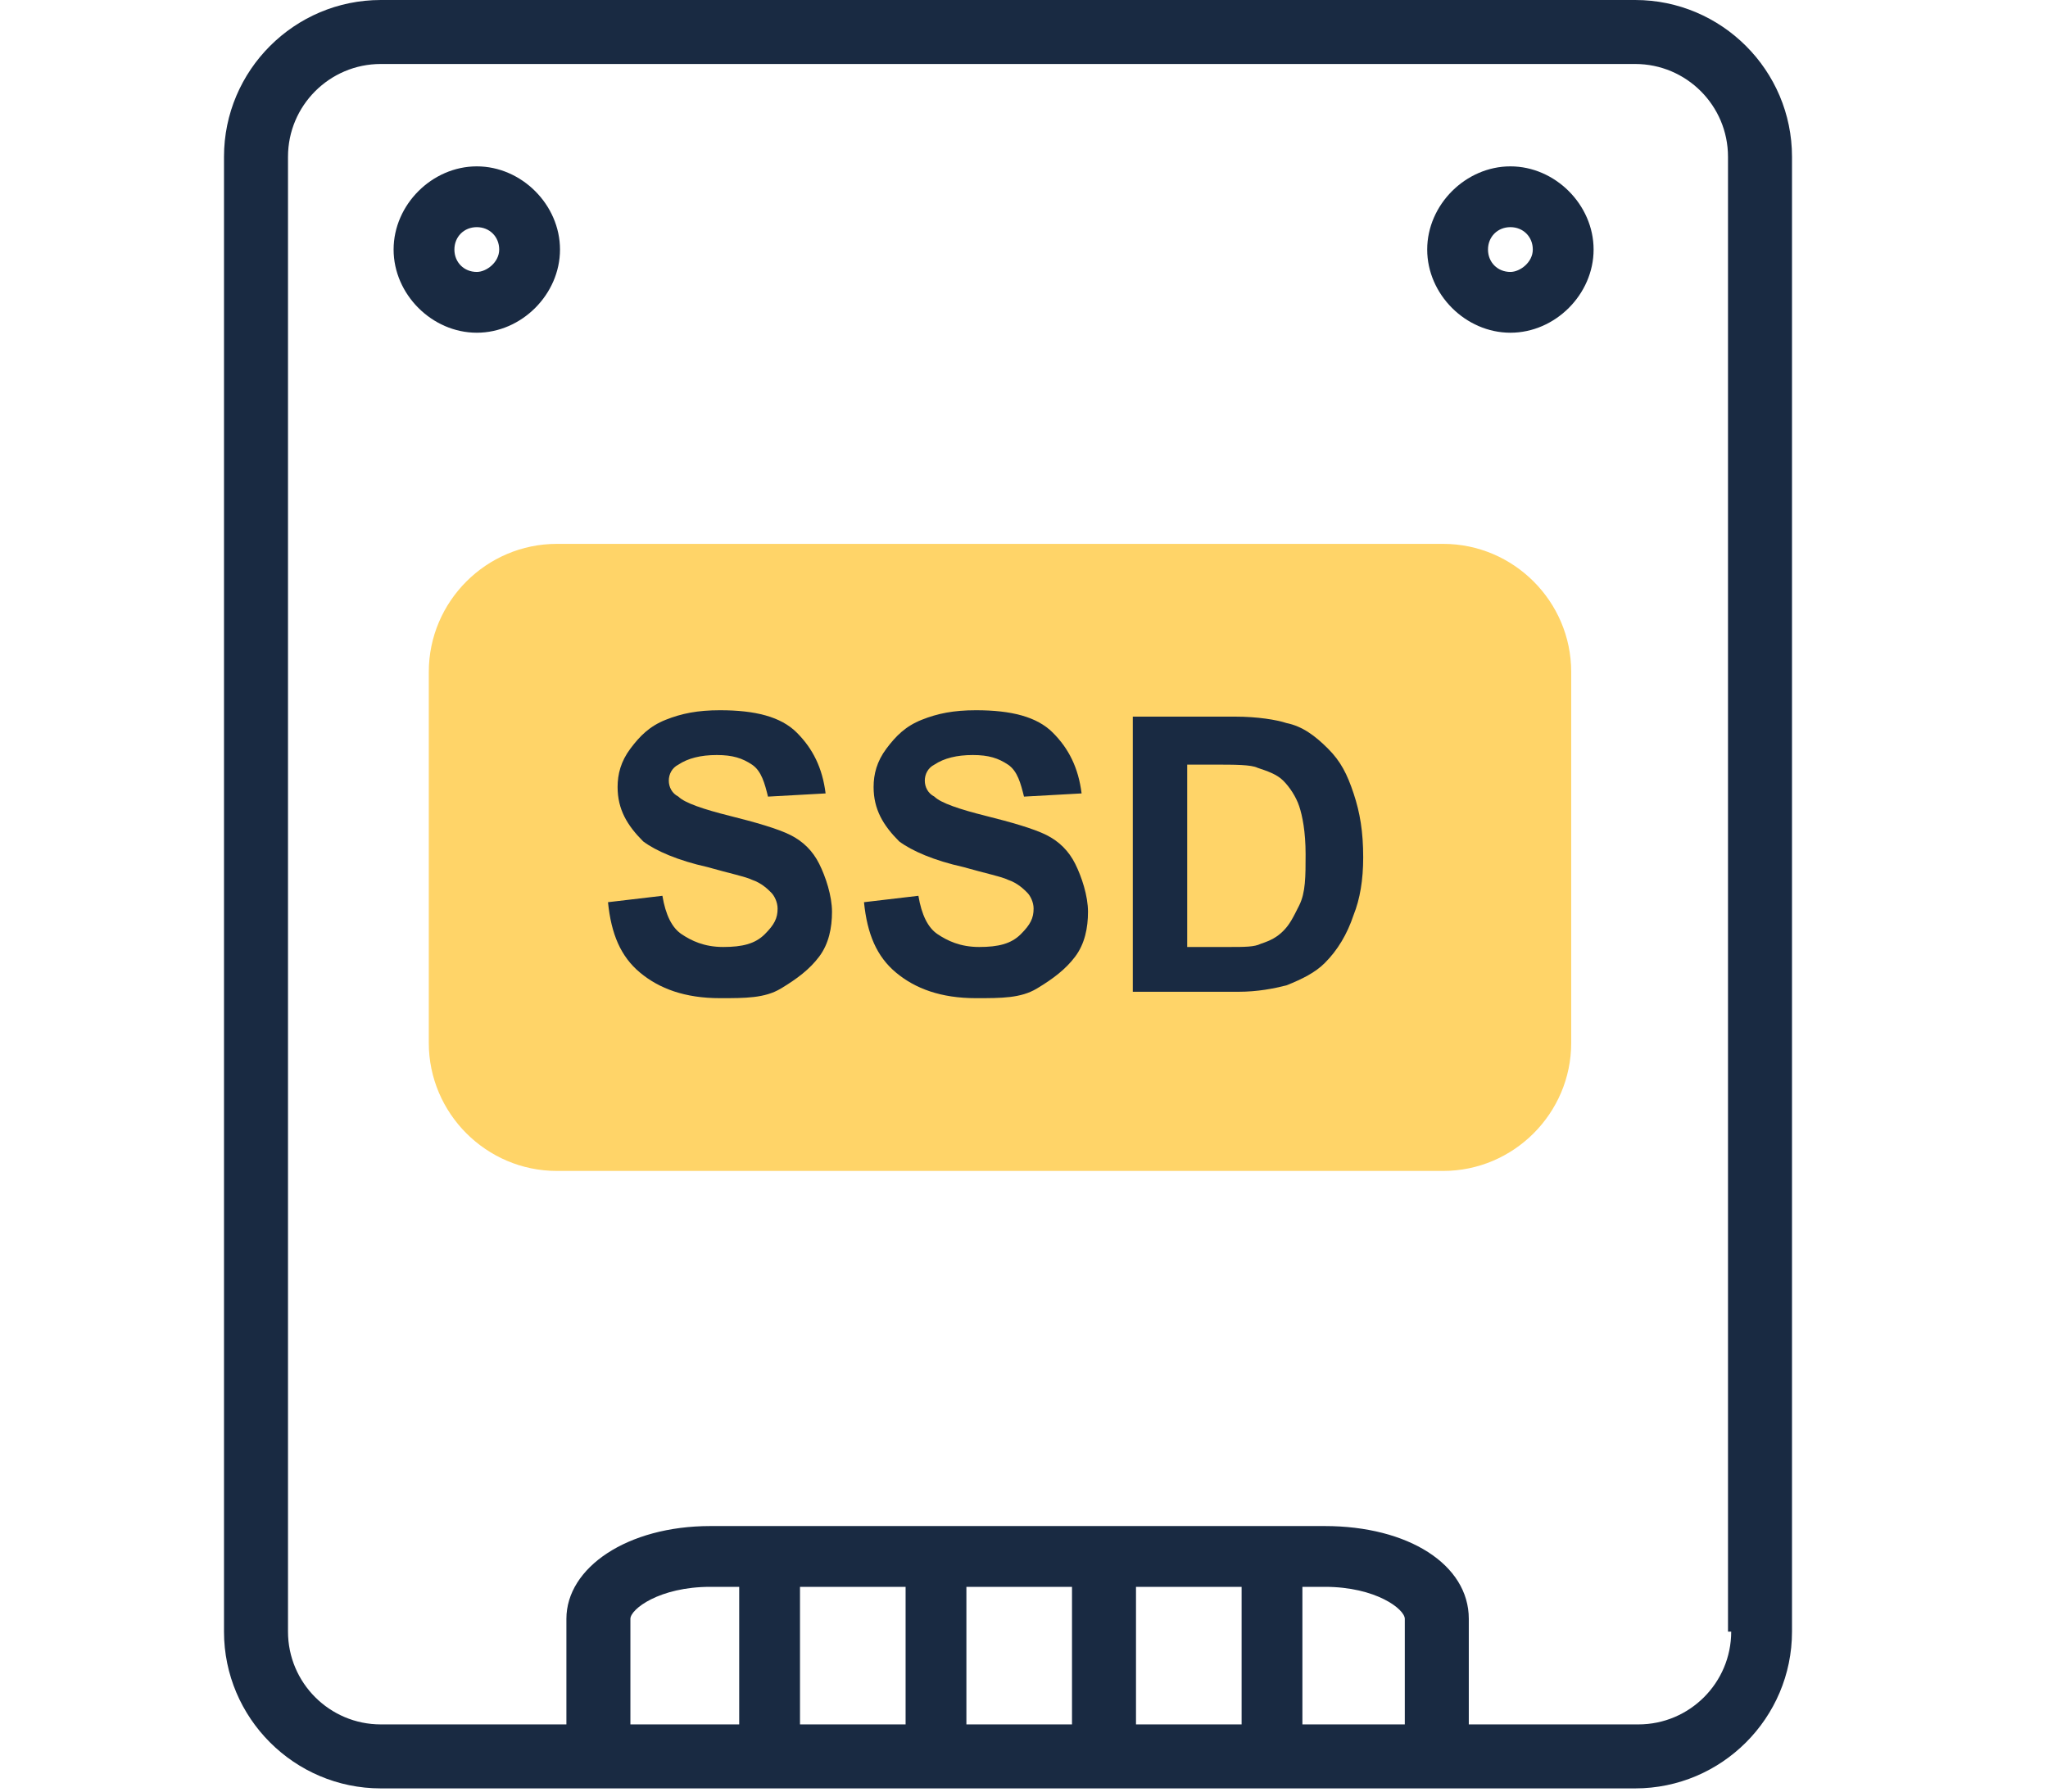
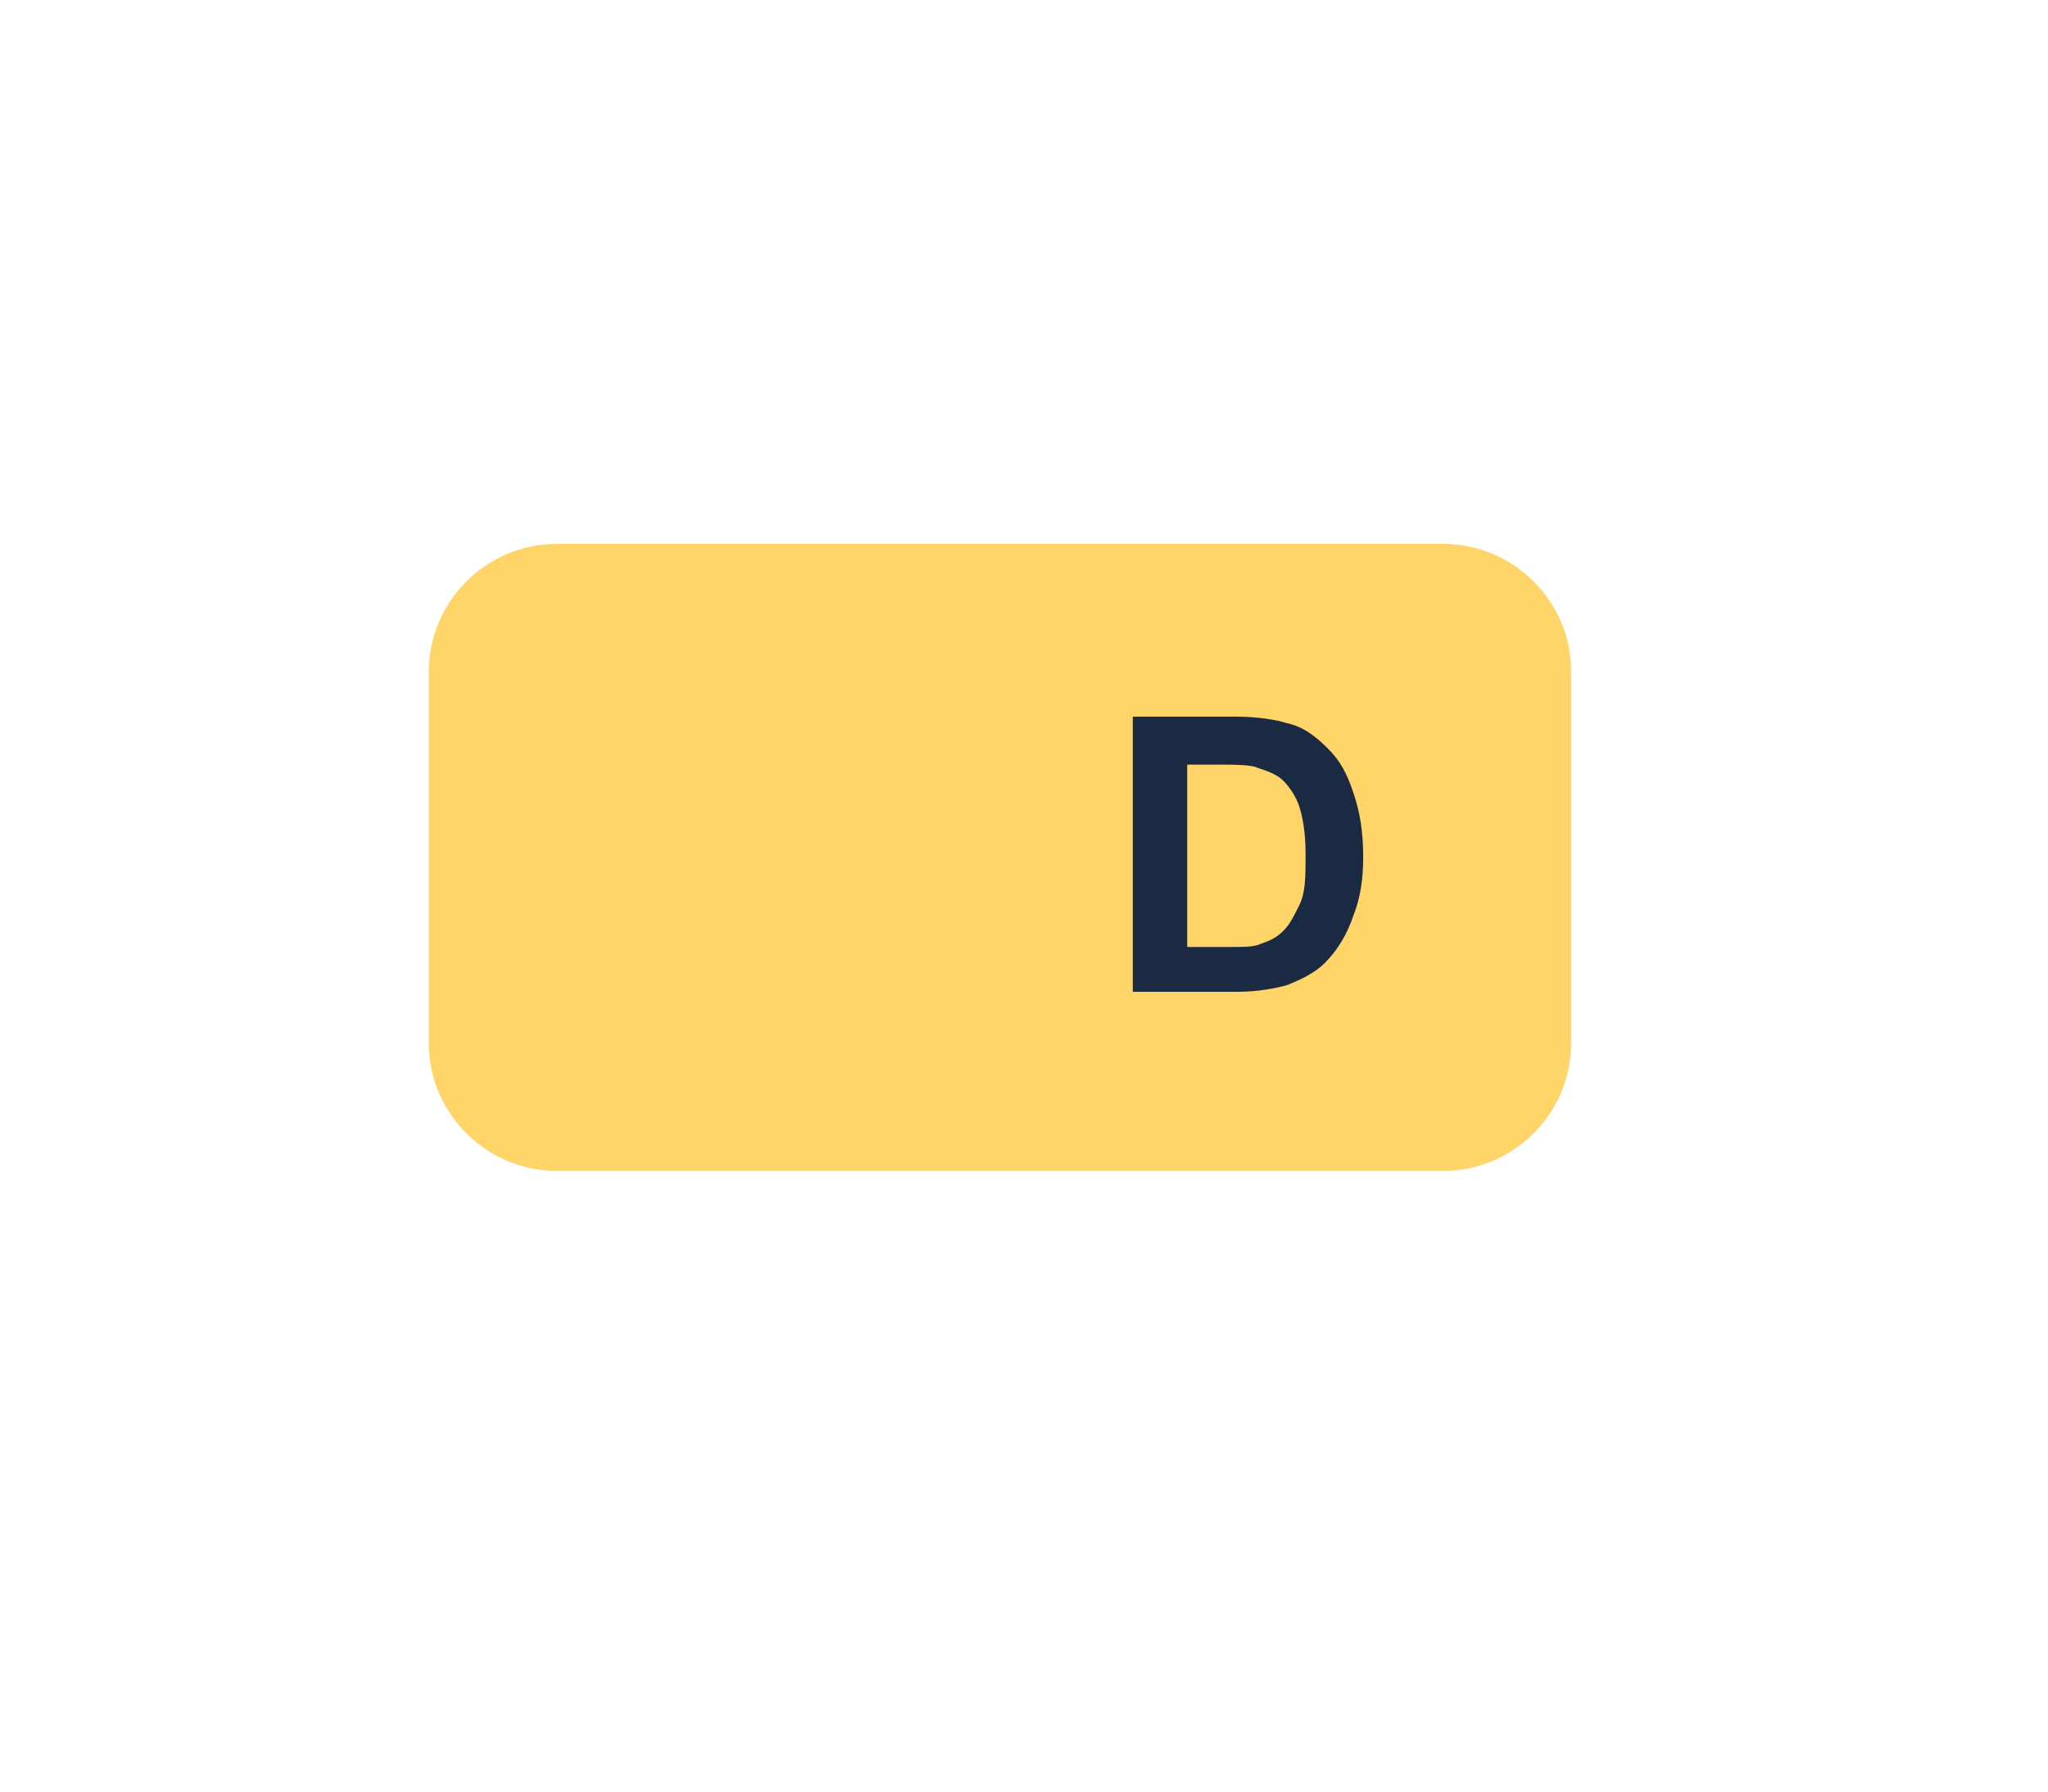
<svg xmlns="http://www.w3.org/2000/svg" version="1.1" id="图层_1" x="0px" y="0px" viewBox="0 0 64 56" style="enable-background:new 0 0 64 56;" xml:space="preserve">
  <style type="text/css">
	.st0{fill-rule:evenodd;clip-rule:evenodd;fill:#FFD468;}
	.st1{enable-background:new    ;}
	.st2{fill:#192A42;}
</style>
  <g id="矩形">
    <path class="st0" d="M17.4,17h27.7c2.2,0,4,1.8,4,4v11.6c0,2.2-1.8,4-4,4H17.4c-2.2,0-4-1.8-4-4V21C13.4,18.8,15.2,17,17.4,17z" />
  </g>
  <g class="st1">
-     <path class="st2" d="M19,28.2l1.7-0.2c0.1,0.6,0.3,1,0.6,1.2s0.7,0.4,1.3,0.4c0.6,0,1-0.1,1.3-0.4s0.4-0.5,0.4-0.8   c0-0.2-0.1-0.4-0.2-0.5s-0.3-0.3-0.6-0.4c-0.2-0.1-0.7-0.2-1.4-0.4c-0.9-0.2-1.6-0.5-2-0.8c-0.5-0.5-0.8-1-0.8-1.7   c0-0.4,0.1-0.8,0.4-1.2s0.6-0.7,1.1-0.9s1-0.3,1.7-0.3c1.1,0,1.9,0.2,2.4,0.7s0.8,1.1,0.9,1.9L24,24.9c-0.1-0.4-0.2-0.8-0.5-1   s-0.6-0.3-1.1-0.3c-0.5,0-0.9,0.1-1.2,0.3c-0.2,0.1-0.3,0.3-0.3,0.5c0,0.2,0.1,0.4,0.3,0.5c0.2,0.2,0.8,0.4,1.6,0.6   s1.5,0.4,1.9,0.6s0.7,0.5,0.9,0.9S26,28,26,28.5c0,0.5-0.1,1-0.4,1.4s-0.7,0.7-1.2,1s-1.1,0.3-1.9,0.3c-1.1,0-1.9-0.3-2.5-0.8   S19.1,29.2,19,28.2z" />
-     <path class="st2" d="M27,28.2l1.7-0.2c0.1,0.6,0.3,1,0.6,1.2s0.7,0.4,1.3,0.4c0.6,0,1-0.1,1.3-0.4s0.4-0.5,0.4-0.8   c0-0.2-0.1-0.4-0.2-0.5s-0.3-0.3-0.6-0.4c-0.2-0.1-0.7-0.2-1.4-0.4c-0.9-0.2-1.6-0.5-2-0.8c-0.5-0.5-0.8-1-0.8-1.7   c0-0.4,0.1-0.8,0.4-1.2s0.6-0.7,1.1-0.9s1-0.3,1.7-0.3c1.1,0,1.9,0.2,2.4,0.7s0.8,1.1,0.9,1.9L32,24.9c-0.1-0.4-0.2-0.8-0.5-1   s-0.6-0.3-1.1-0.3c-0.5,0-0.9,0.1-1.2,0.3c-0.2,0.1-0.3,0.3-0.3,0.5c0,0.2,0.1,0.4,0.3,0.5c0.2,0.2,0.8,0.4,1.6,0.6   s1.5,0.4,1.9,0.6s0.7,0.5,0.9,0.9S34,28,34,28.5c0,0.5-0.1,1-0.4,1.4s-0.7,0.7-1.2,1s-1.1,0.3-1.9,0.3c-1.1,0-1.9-0.3-2.5-0.8   S27.1,29.2,27,28.2z" />
    <path class="st2" d="M35.4,22.4h3.2c0.7,0,1.3,0.1,1.6,0.2c0.5,0.1,0.9,0.4,1.3,0.8s0.6,0.8,0.8,1.4s0.3,1.2,0.3,2   c0,0.7-0.1,1.3-0.3,1.8c-0.2,0.6-0.5,1.1-0.9,1.5c-0.3,0.3-0.7,0.5-1.2,0.7c-0.4,0.1-0.9,0.2-1.5,0.2h-3.3V22.4z M37.1,23.9v5.7   h1.3c0.5,0,0.8,0,1-0.1c0.3-0.1,0.5-0.2,0.7-0.4s0.3-0.4,0.5-0.8s0.2-0.9,0.2-1.6s-0.1-1.2-0.2-1.5s-0.3-0.6-0.5-0.8   s-0.5-0.3-0.8-0.4c-0.2-0.1-0.7-0.1-1.4-0.1H37.1z" />
  </g>
  <g>
-     <path class="st2" d="M51.1,0H11.9C9.2,0,7,2.2,7,4.9V51c0,2.7,2.2,4.9,4.9,4.9h39.2c2.7,0,4.9-2.2,4.9-4.9V4.9   C56,2.2,53.8,0,51.1,0z M43.9,53.9h-3.2v-4.3h0.7c1.6,0,2.5,0.7,2.5,1V53.9z M38.8,53.9h-3.3v-4.3h3.3V53.9z M33.5,53.9h-3.3v-4.3   h3.3V53.9z M28.3,53.9H25v-4.3h3.3V53.9z M23.1,53.9h-3.4v-3.3c0-0.3,0.9-1,2.5-1h0.9V53.9z M54.1,51c0,1.6-1.3,2.9-2.9,2.9h-5.3   v-3.3c0-1.7-1.9-2.9-4.5-2.9H22.2c-2.6,0-4.5,1.3-4.5,2.9v3.3h-5.8C10.3,53.9,9,52.6,9,51V4.9C9,3.3,10.3,2,11.9,2h39.2   c1.6,0,2.9,1.3,2.9,2.9V51z" />
-     <path class="st2" d="M14.9,5.2c-1.4,0-2.6,1.2-2.6,2.6s1.2,2.6,2.6,2.6s2.6-1.2,2.6-2.6S16.3,5.2,14.9,5.2z M14.9,8.5   c-0.4,0-0.7-0.3-0.7-0.7s0.3-0.7,0.7-0.7s0.7,0.3,0.7,0.7S15.2,8.5,14.9,8.5z" />
-     <path class="st2" d="M47.2,5.2c-1.4,0-2.6,1.2-2.6,2.6s1.2,2.6,2.6,2.6s2.6-1.2,2.6-2.6S48.6,5.2,47.2,5.2z M47.2,8.5   c-0.4,0-0.7-0.3-0.7-0.7s0.3-0.7,0.7-0.7s0.7,0.3,0.7,0.7S47.5,8.5,47.2,8.5z" />
-   </g>
+     </g>
</svg>